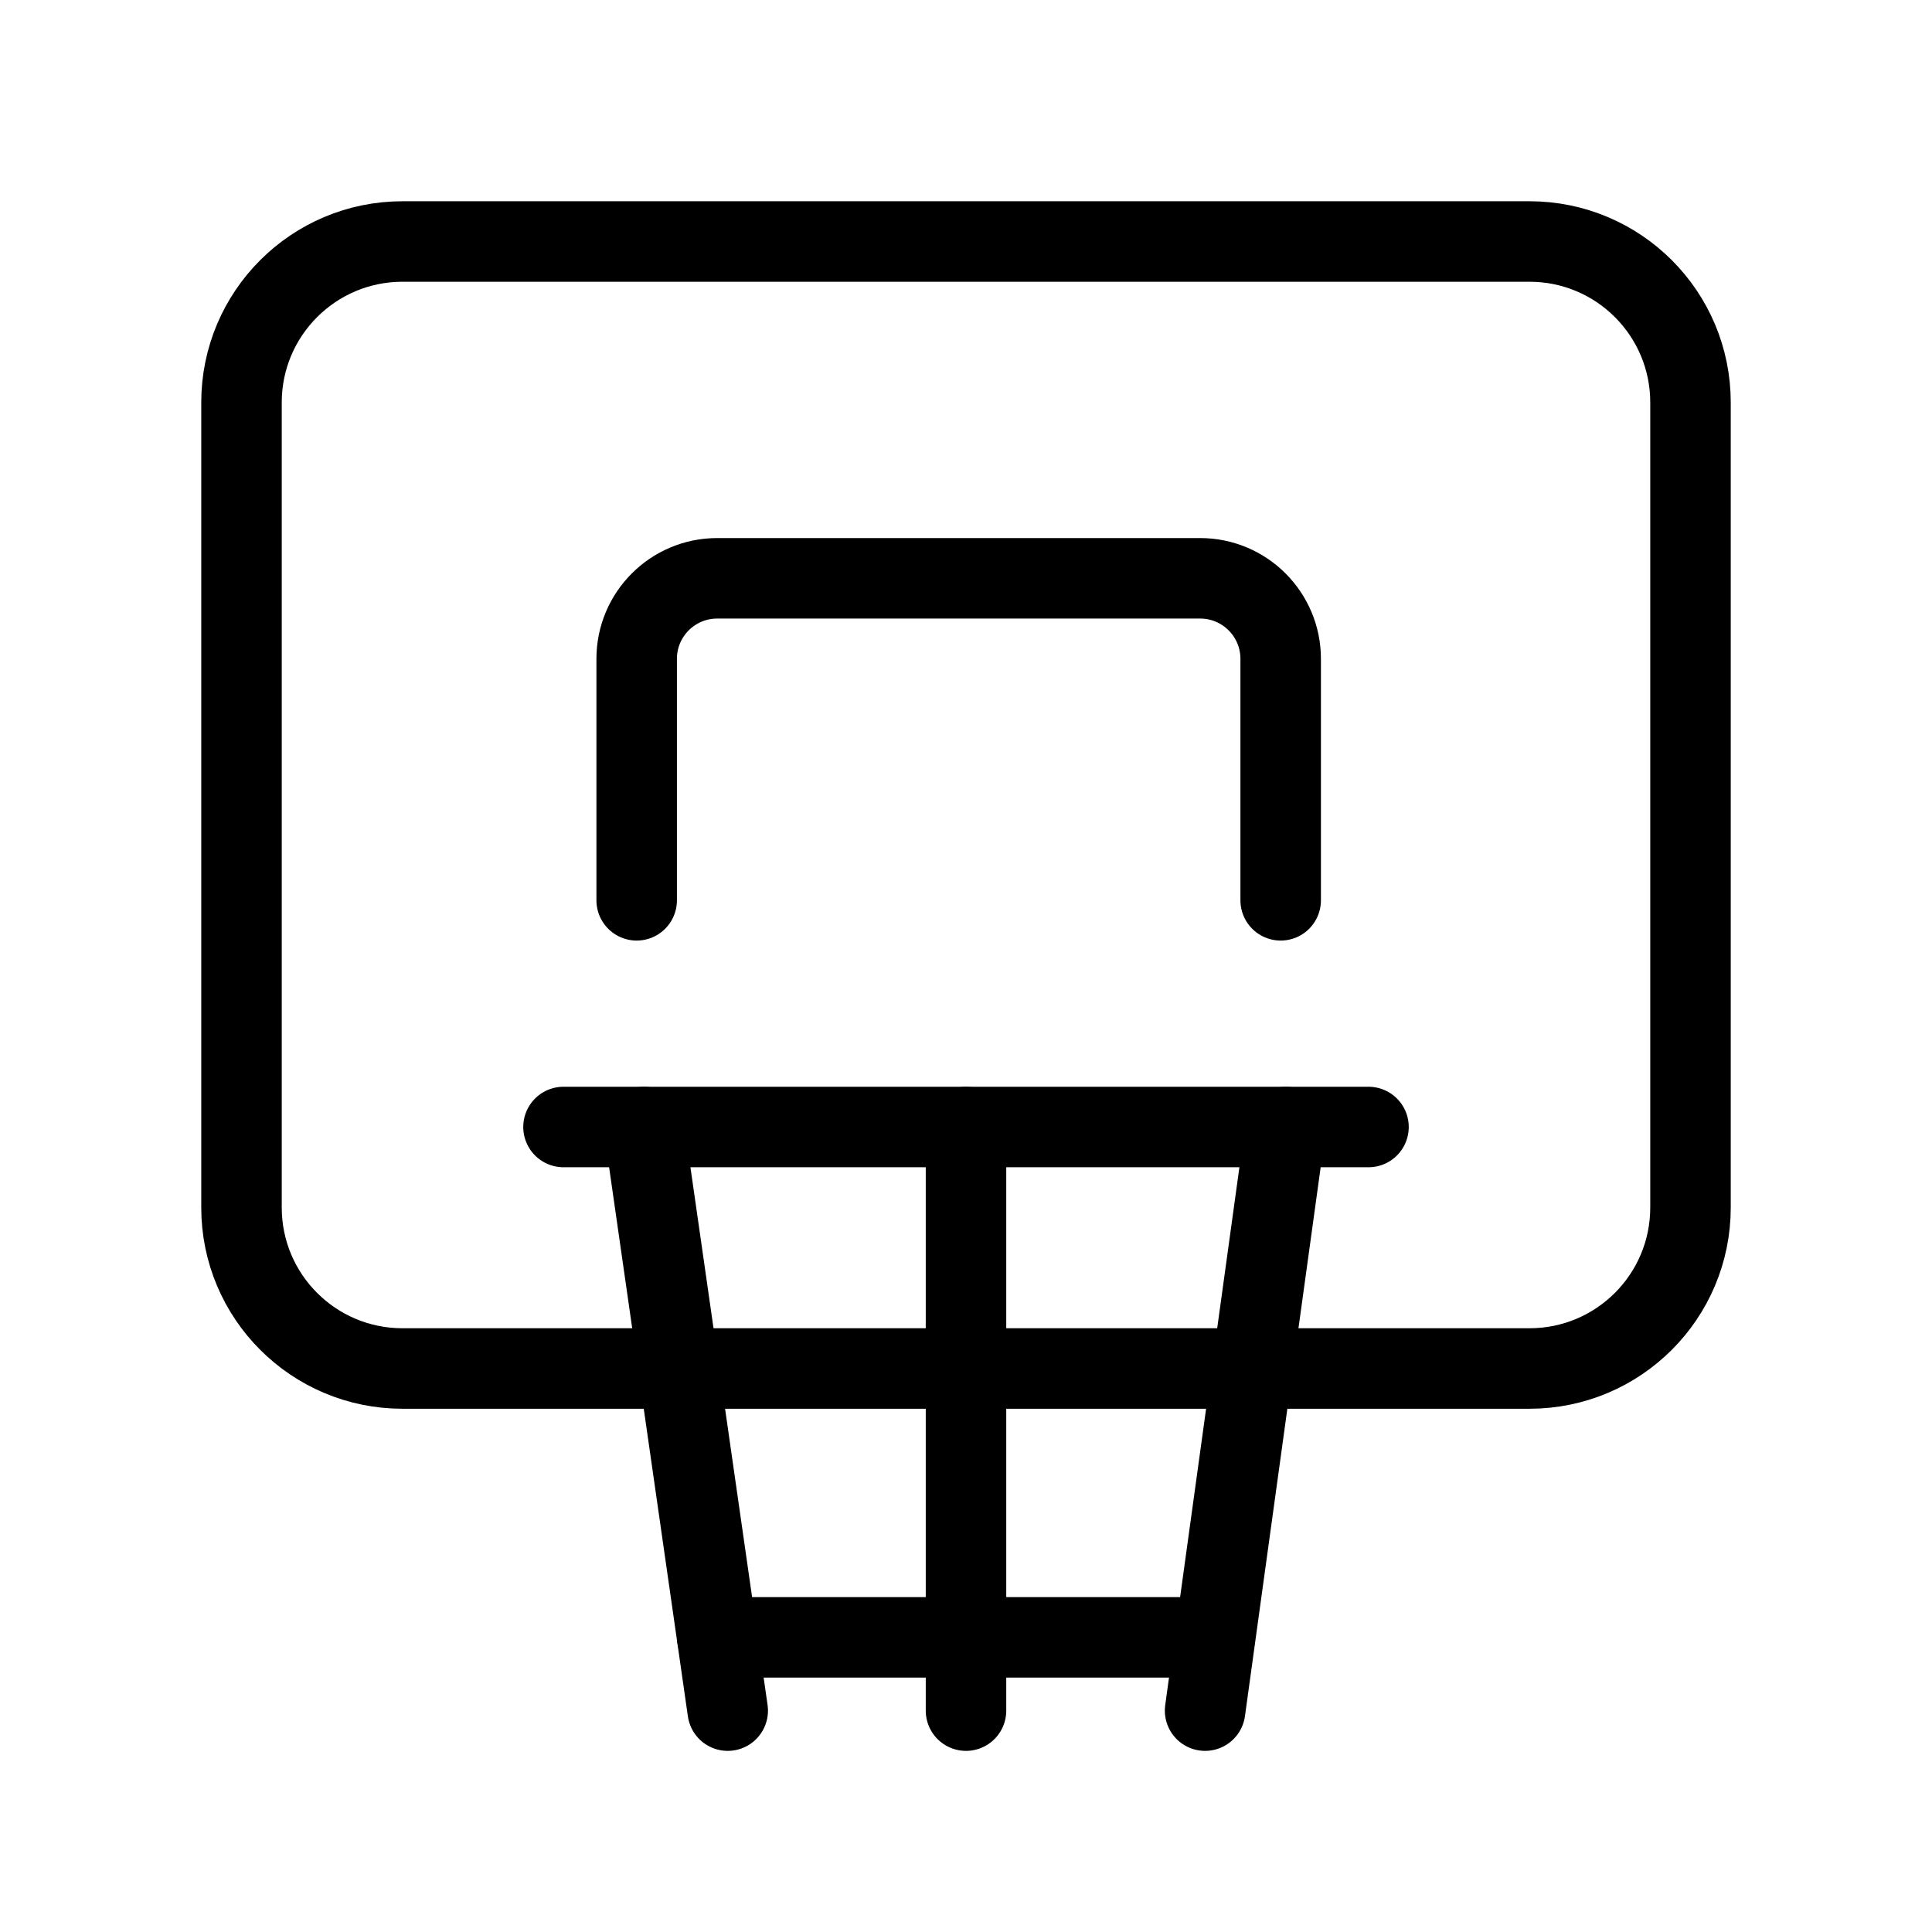
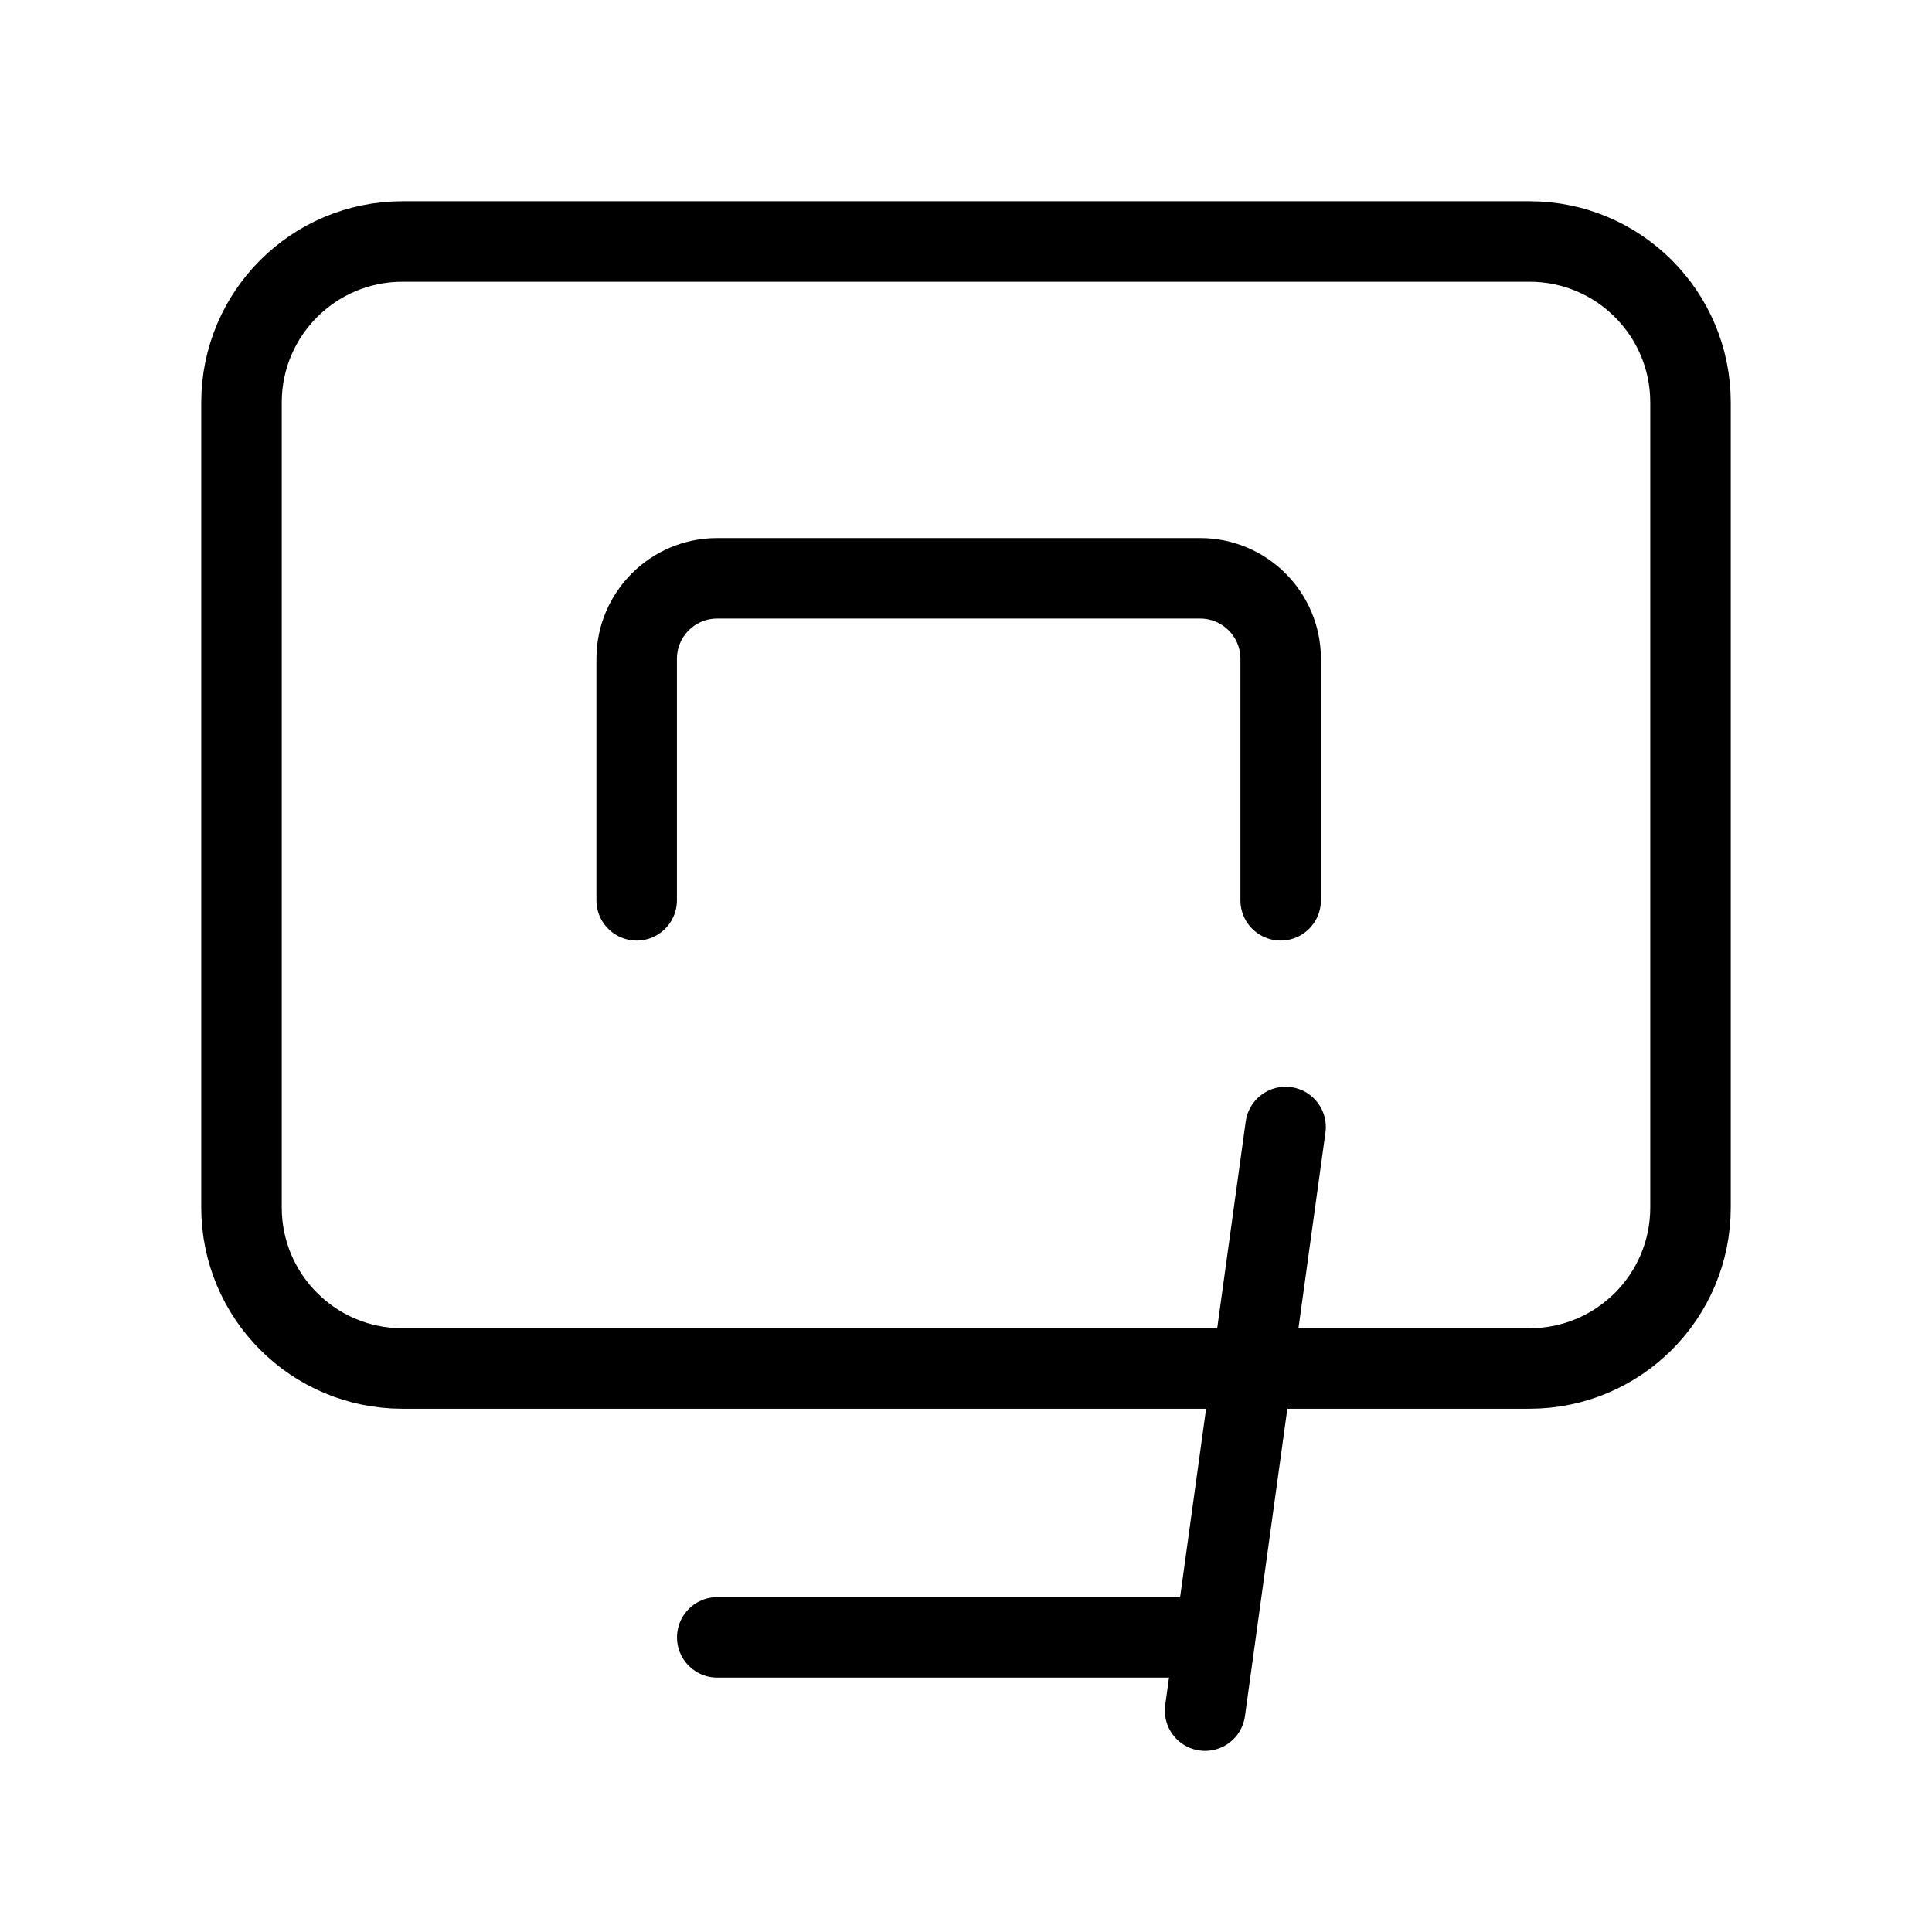
<svg xmlns="http://www.w3.org/2000/svg" width="24" height="24" viewBox="0 0 24 24" fill="none">
-   <path d="M7 14H17" stroke="currentColor" stroke-width="1" stroke-linecap="round" stroke-linejoin="round" />
-   <path d="M12 14V21.25" stroke="currentColor" stroke-width="1" stroke-linecap="round" stroke-linejoin="round" />
  <path d="M15.909 11.184V8.184C15.909 7.632 15.461 7.184 14.909 7.184H8.909C8.357 7.184 7.909 7.632 7.909 8.184V11.184" stroke="currentColor" stroke-width="1" stroke-linecap="round" stroke-linejoin="round" />
  <path fill-rule="evenodd" clip-rule="evenodd" d="M19 17H5C3.895 17 3 16.105 3 15V5C3 3.895 3.895 3 5 3H19C20.105 3 21 3.895 21 5V15C21 16.105 20.105 17 19 17Z" stroke="currentColor" stroke-width="1" stroke-linecap="round" stroke-linejoin="round" />
-   <path d="M8 14L9.04 21.25" stroke="currentColor" stroke-width="1" stroke-linecap="round" stroke-linejoin="round" />
  <path d="M15.97 14L14.97 21.25" stroke="currentColor" stroke-width="1" stroke-linecap="round" stroke-linejoin="round" />
  <path d="M15.09 20.34H8.91" stroke="currentColor" stroke-width="1" stroke-linecap="round" stroke-linejoin="round" />
</svg>